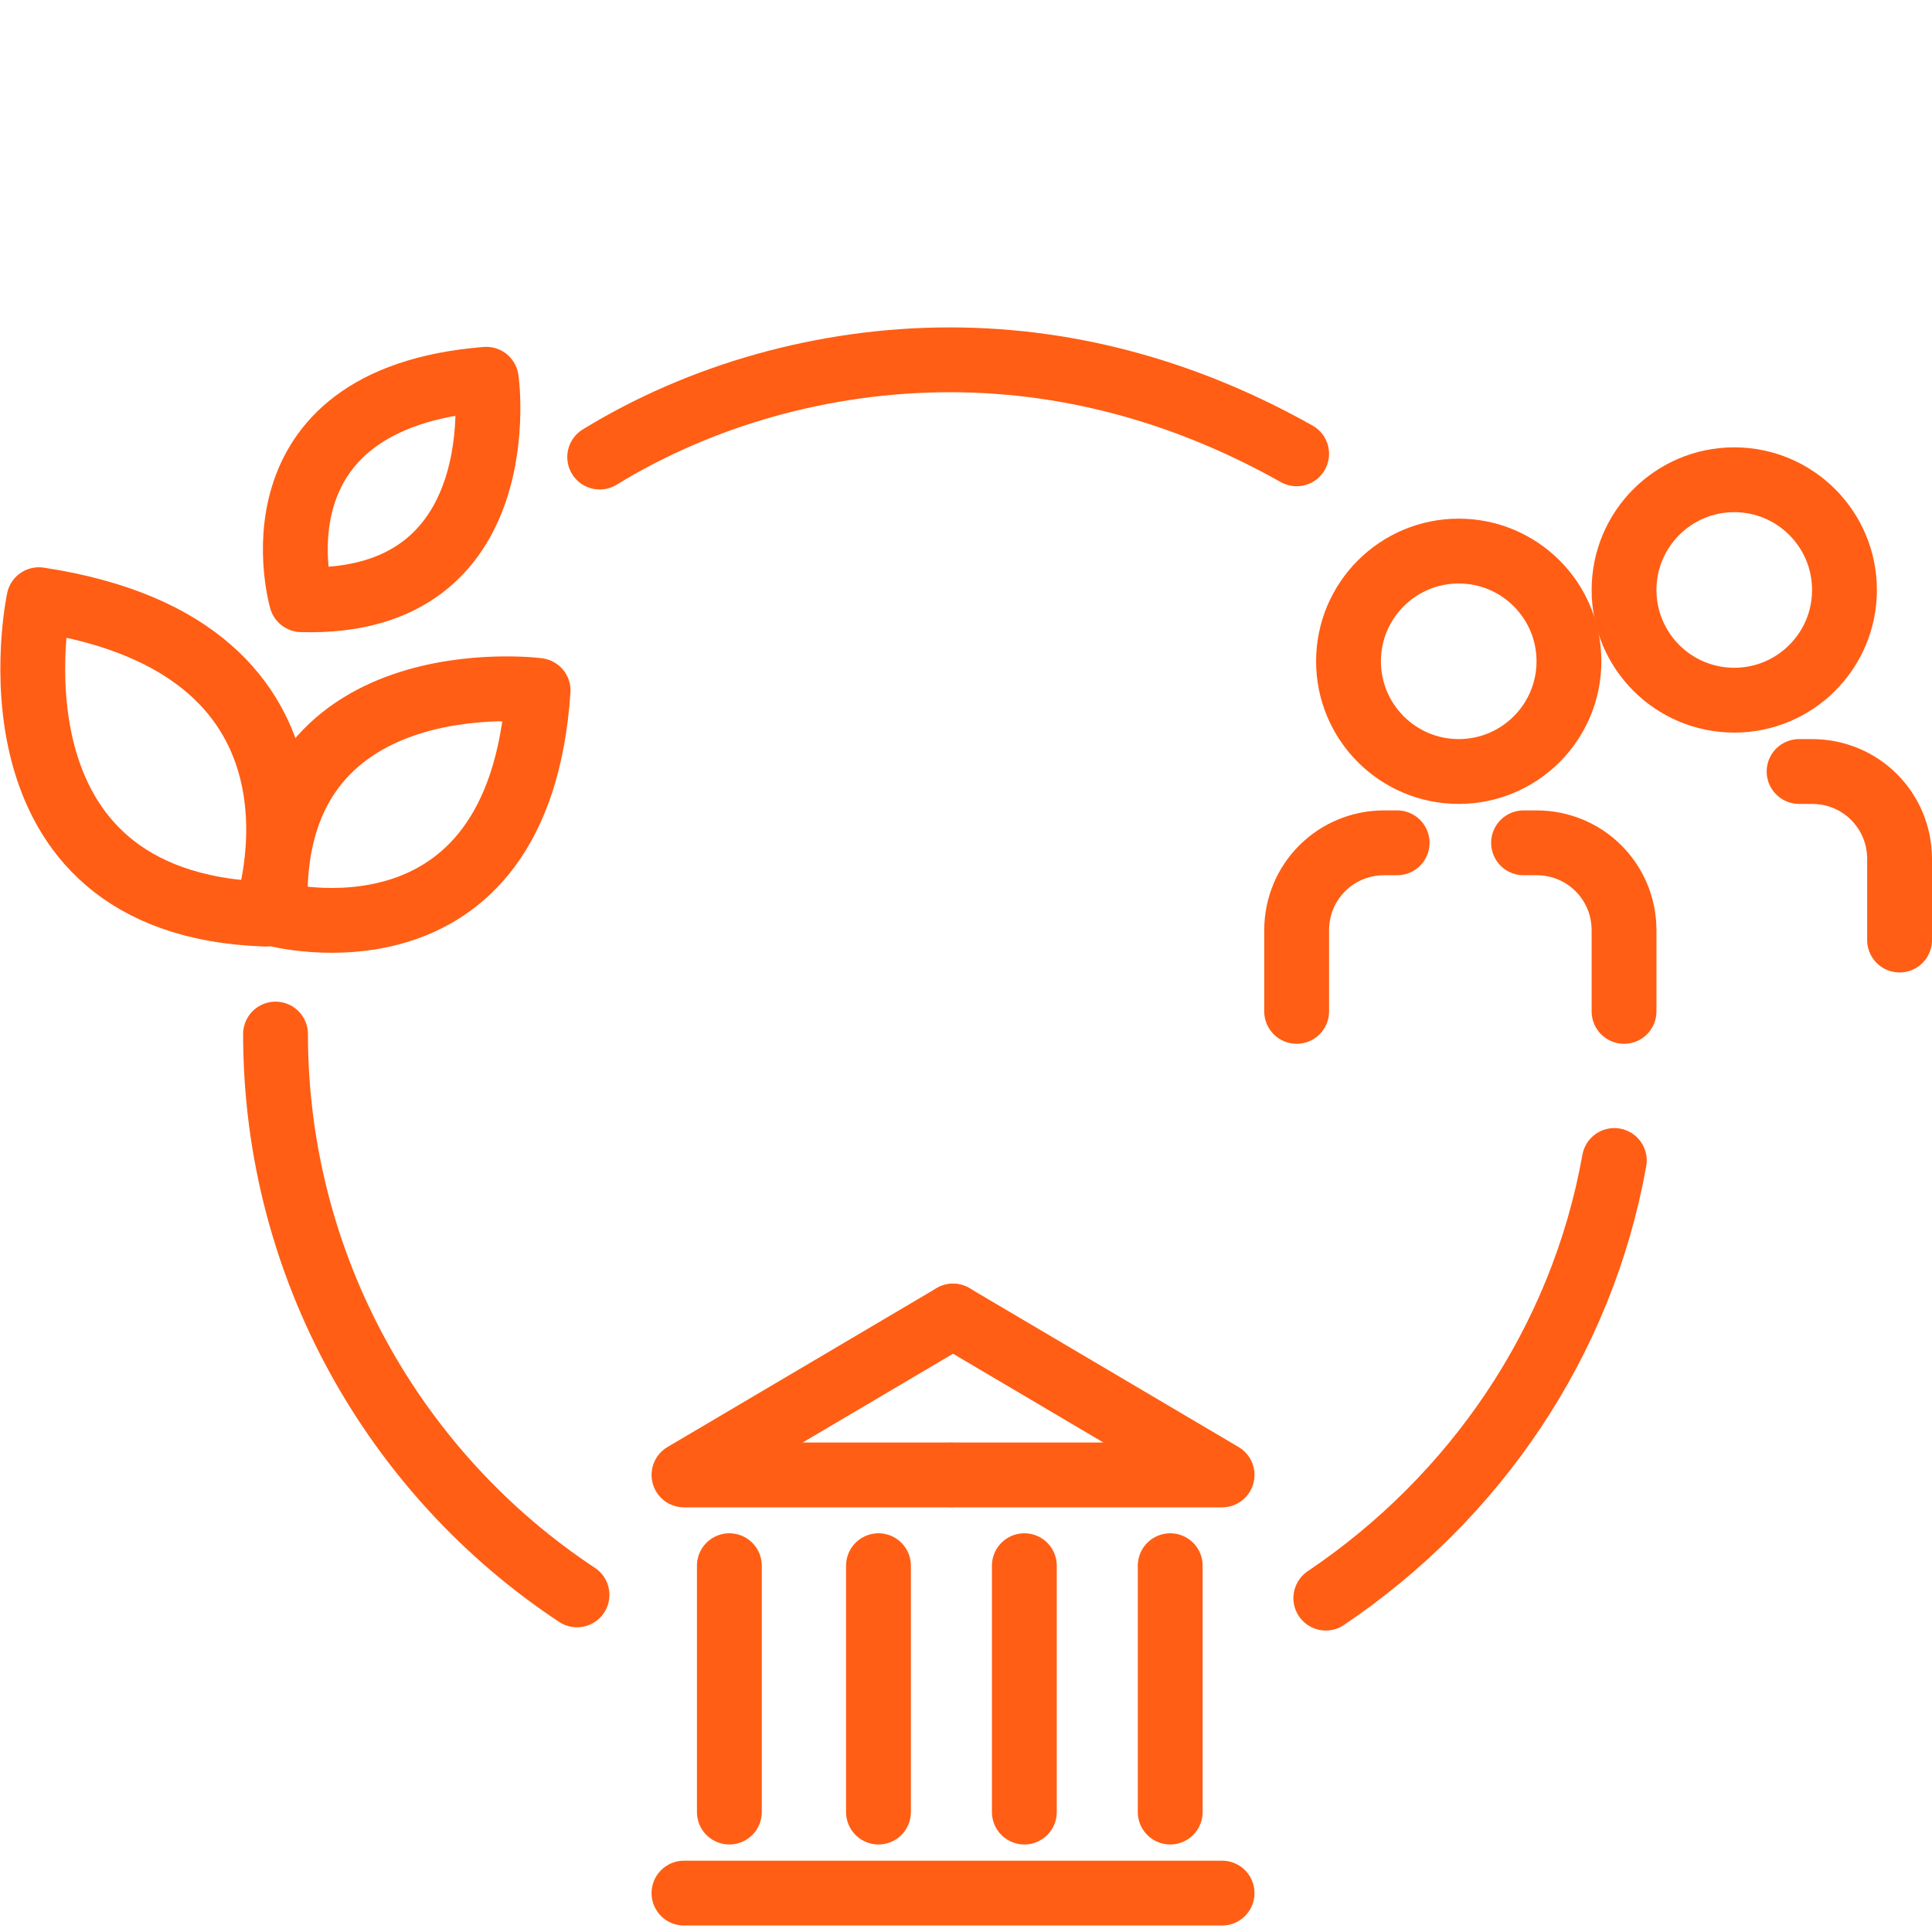
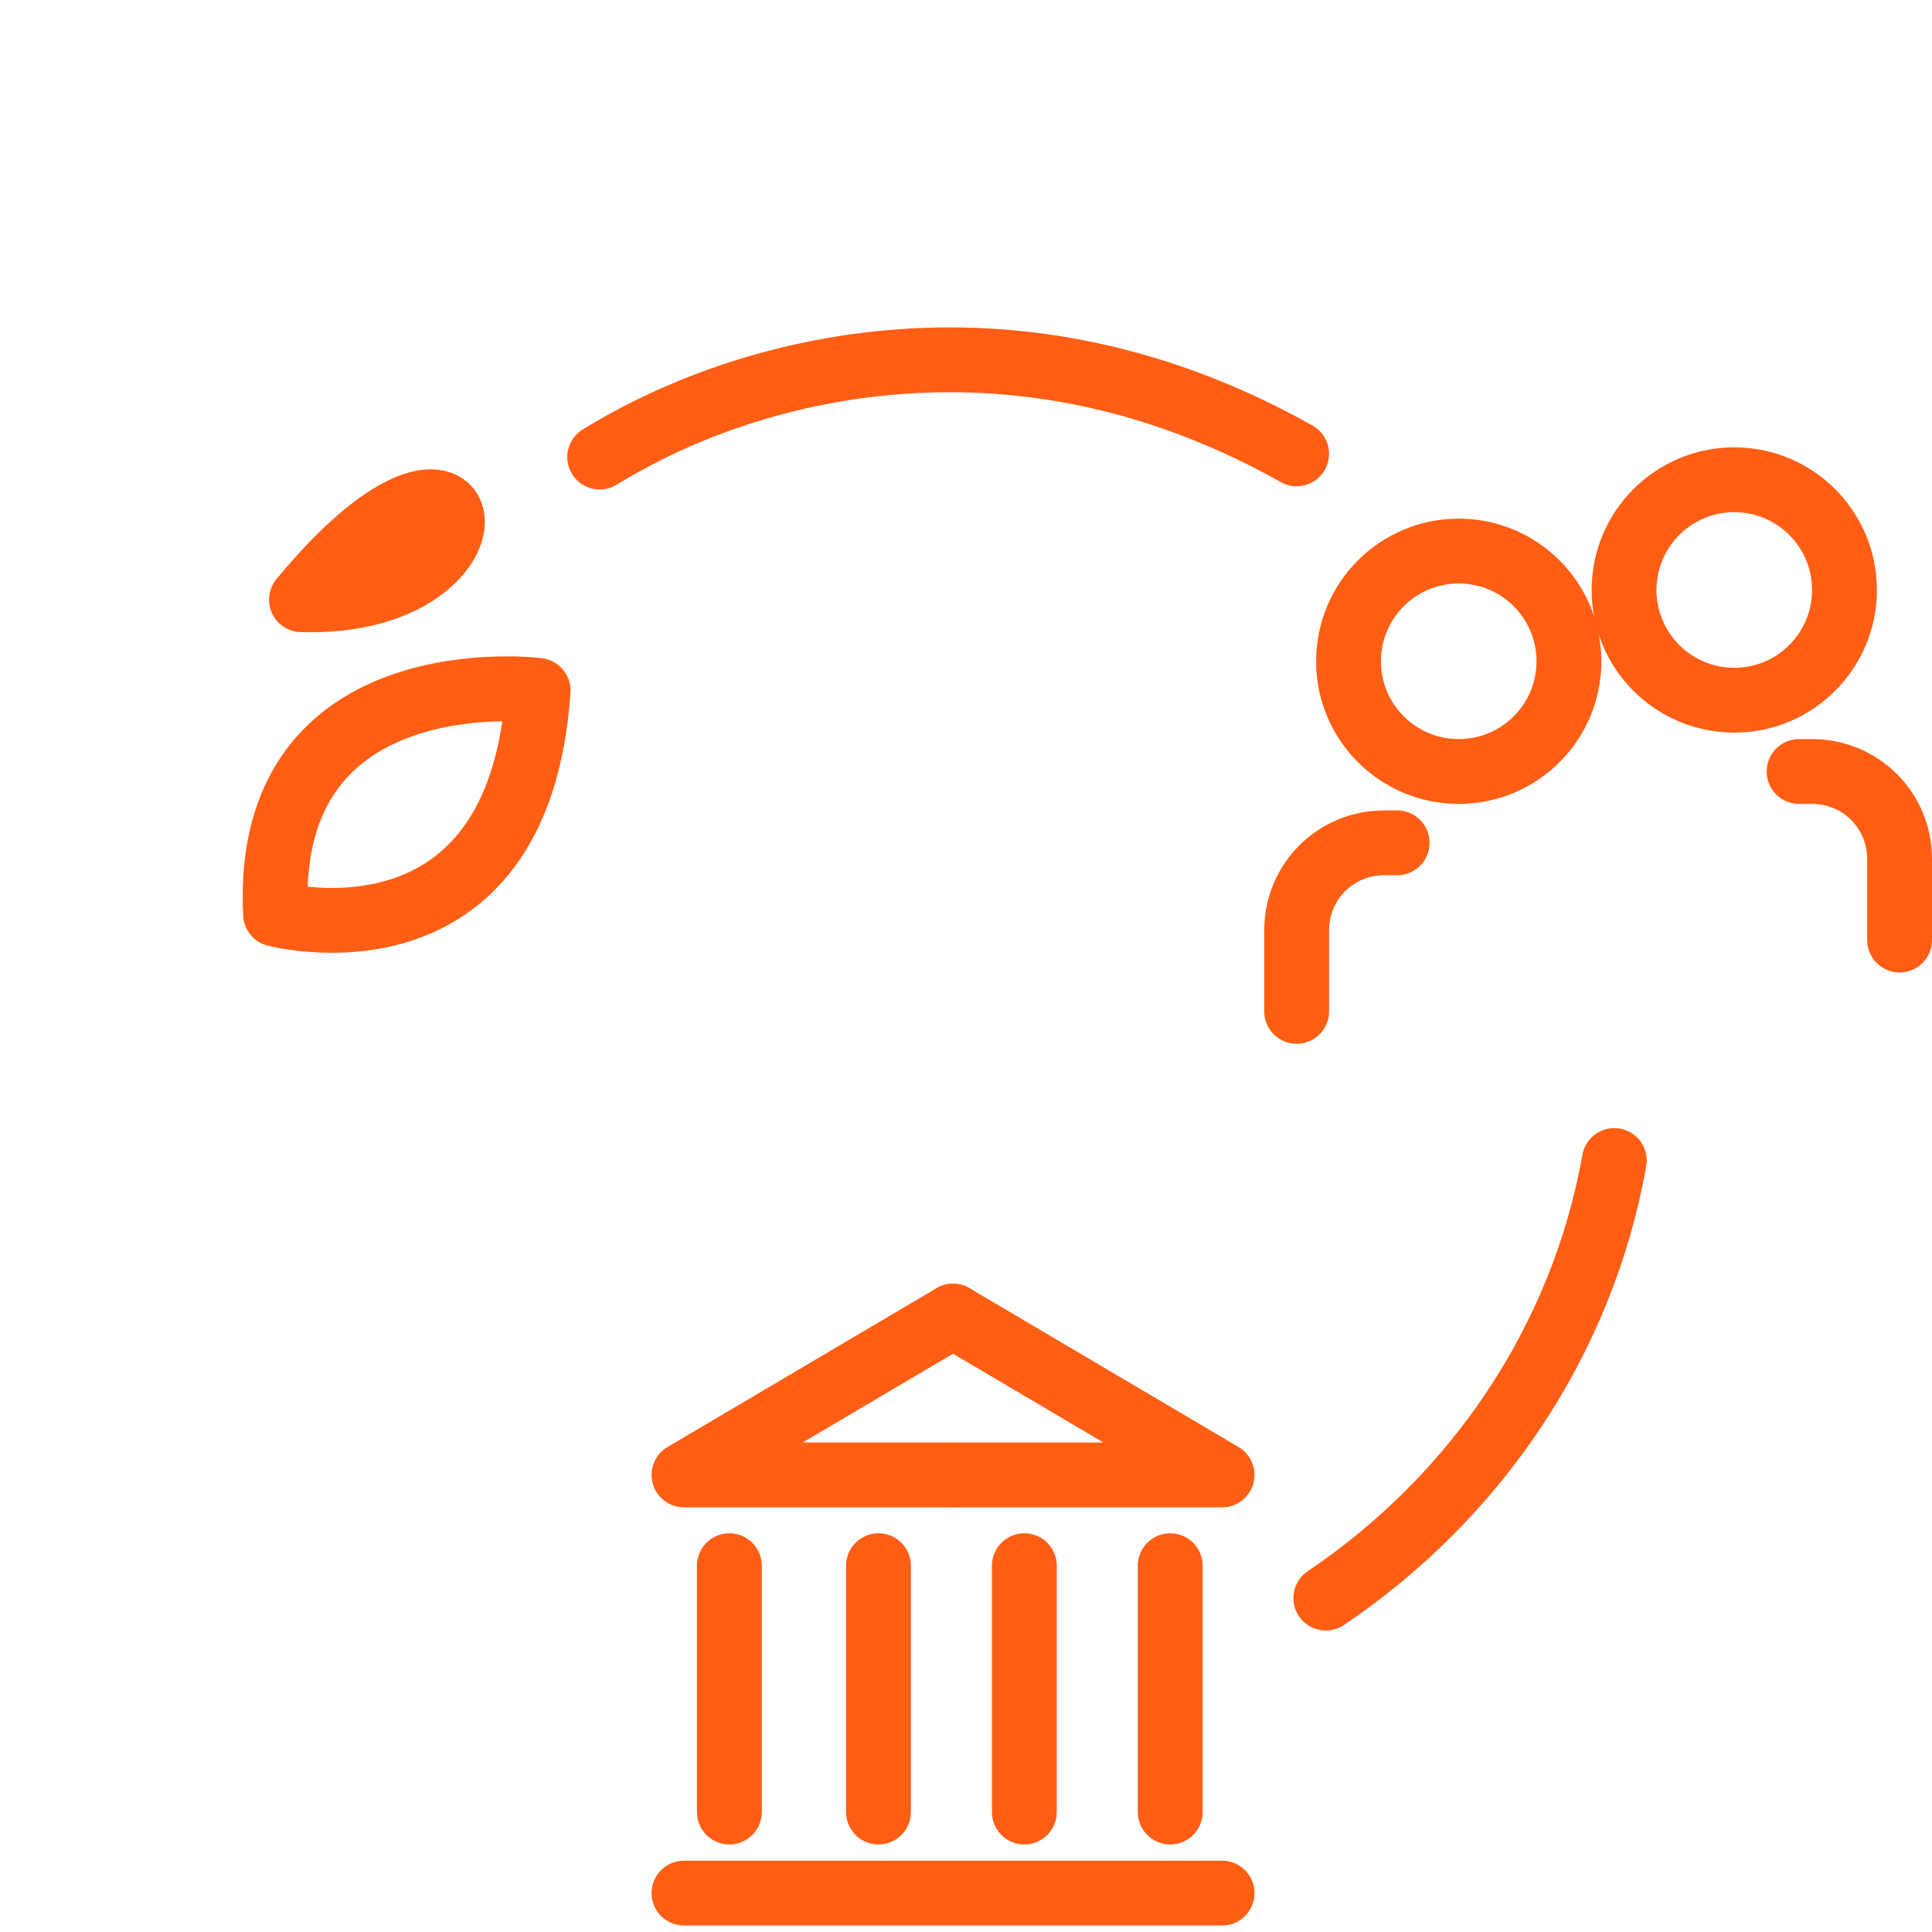
<svg xmlns="http://www.w3.org/2000/svg" version="1.1" id="Layer_1" x="0px" y="0px" viewBox="0 0 59.6 59.6" style="enable-background:new 0 0 59.6 59.6;" xml:space="preserve">
  <style type="text/css">
	.st0{fill:none;stroke:#FF5E14;stroke-width:2;stroke-linecap:round;stroke-linejoin:round;}
</style>
  <g id="Icons">
    <g id="esg_logo_sign">
-       <path class="st0" d="M9.3,18.5c0,0-1.8-6.2,5.7-6.8C15,11.6,16,18.7,9.3,18.5L9.3,18.5z" />
-       <path class="st0" d="M8.2,28.2c0,0,2.9-8.2-7-9.7C1.2,18.5-0.8,27.9,8.2,28.2L8.2,28.2z" />
+       <path class="st0" d="M9.3,18.5C15,11.6,16,18.7,9.3,18.5L9.3,18.5z" />
      <path class="st0" d="M8.5,28.2c0,0,7.5,2,8.1-6.9C16.7,21.3,8.1,20.2,8.5,28.2z" />
      <polyline class="st0" points="29.4,40.6 21.1,45.5 29.3,45.5   " />
      <polyline class="st0" points="29.4,40.6 37.7,45.5 29.4,45.5   " />
      <line class="st0" x1="22.5" y1="48.3" x2="22.5" y2="55.9" />
      <line class="st0" x1="27.1" y1="48.3" x2="27.1" y2="55.9" />
      <line class="st0" x1="31.6" y1="48.3" x2="31.6" y2="55.9" />
      <line class="st0" x1="36.1" y1="48.3" x2="36.1" y2="55.9" />
      <line class="st0" x1="37.7" y1="58.4" x2="21.1" y2="58.4" />
-       <path class="st0" d="M17.8,49.2c-5.6-3.7-9.3-10.1-9.3-17.3" />
      <path class="st0" d="M49.8,35.8c-1,5.6-4.3,10.4-8.9,13.5" />
      <path class="st0" d="M18.5,14.1c3.1-1.9,6.9-3,10.8-3s7.5,1.1,10.7,2.9" />
      <circle class="st0" cx="45" cy="20.4" r="3.4" />
      <path class="st0" d="M43.1,26h-0.4c-1.5,0-2.7,1.2-2.7,2.7v2.5" />
-       <path class="st0" d="M47,26h0.4c1.5,0,2.7,1.2,2.7,2.7v2.5" />
      <circle class="st0" cx="53.5" cy="18.2" r="3.4" />
      <path class="st0" d="M55.5,23.8h0.4c1.5,0,2.7,1.2,2.7,2.7V29" />
    </g>
  </g>
</svg>